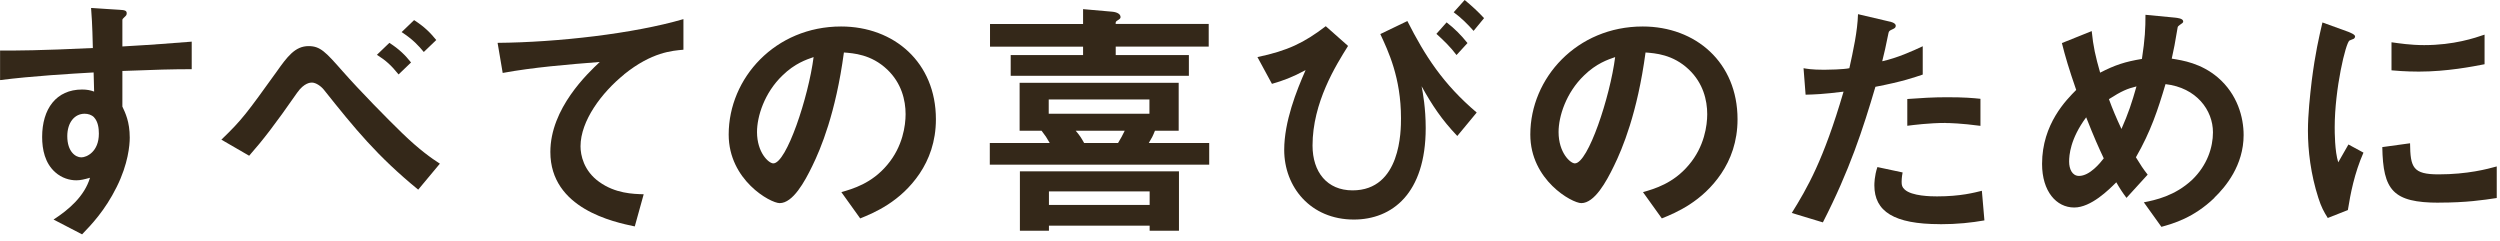
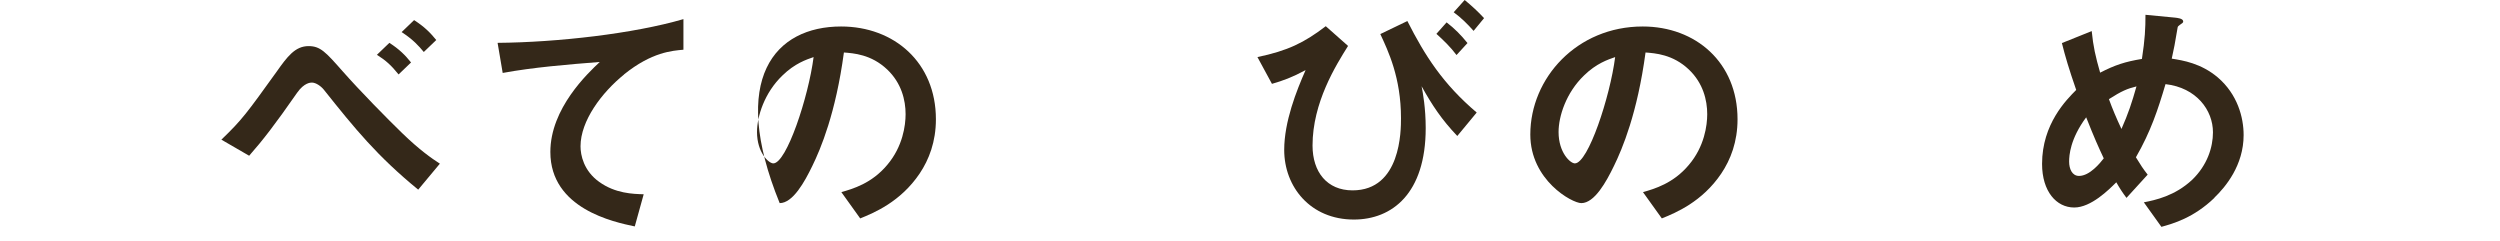
<svg xmlns="http://www.w3.org/2000/svg" width="353" height="34" viewBox="0 0 353 34" fill="none">
  <g clip-path="url(#clip0_4741_1891)">
-     <path d="M17.28 10.01V15.05C17.68 15.91 18.32 17.17 18.32 19.44C18.32 20.48 18.1 23.15 16.48 26.39C14.82 29.74 12.88 31.75 11.59 33.09L7.56 31C9.72 29.6 11.92 27.72 12.71 25.1C11.92 25.32 11.38 25.46 10.77 25.46C9.83 25.46 8.72 25.14 7.82 24.34C6.34 23.05 5.95 21.1 5.95 19.34C5.95 15.38 7.93 12.64 11.6 12.64C12.28 12.64 12.79 12.75 13.29 12.93L13.22 10.23C10.02 10.41 4.58 10.73 0.01 11.31V7.14C2.46 7.14 5.55 7.14 13.11 6.78C13.07 5.66 13.07 3.76 12.86 1.13L16.85 1.38C17.68 1.42 17.89 1.52 17.89 1.88C17.89 2.1 17.82 2.2 17.57 2.42C17.32 2.64 17.28 2.71 17.28 2.85V6.56C22.28 6.27 23.4 6.16 27.07 5.88V9.77C24.33 9.77 21.96 9.84 17.28 10.02V10.01ZM13.28 16.56C12.92 16.2 12.42 16.06 11.95 16.06C10.51 16.06 9.5 17.32 9.5 19.23C9.5 21.39 10.65 22.22 11.48 22.22C12.24 22.22 13.96 21.43 13.96 18.87C13.96 18.11 13.85 17.18 13.28 16.57V16.56Z" fill="#342819" />
    <path d="M59.05 26.78C53.25 22.03 50.12 18.18 45.73 12.67C45.33 12.17 44.61 11.66 44.04 11.66C43.86 11.66 42.96 11.66 41.95 13.1C38.82 17.6 37.09 19.83 35.18 21.99L31.26 19.72C34.21 16.88 34.82 16.01 39.07 10.11C40.55 8.02 41.66 6.51 43.57 6.51C45.23 6.51 45.98 7.34 48.36 10.04C50.77 12.78 54.73 16.81 56.78 18.79C59.23 21.17 60.99 22.39 62.11 23.11L59.05 26.78ZM56.28 10.51C55.24 9.22 54.48 8.53 53.22 7.74L54.98 6.05C56.38 6.95 57.21 7.78 58.04 8.82L56.28 10.51ZM59.84 7.34C59.12 6.48 58.36 5.61 56.71 4.53L58.47 2.84C59.98 3.81 60.77 4.64 61.6 5.65L59.84 7.34Z" fill="#342819" />
    <path d="M88.13 10.51C84.96 13.07 81.97 17.06 81.97 20.66C81.97 21.88 82.4 24.12 84.63 25.7C86.9 27.32 89.38 27.39 90.89 27.43L89.63 31.97C86.71 31.36 77.71 29.49 77.71 21.46C77.71 15.3 83 10.34 84.69 8.75C80.12 9.11 75.26 9.51 70.98 10.3L70.26 6.05C78.72 5.98 89.48 4.75 96.5 2.7V7.02C94.95 7.16 92.04 7.34 88.11 10.51H88.13Z" fill="#342819" />
-     <path d="M129.85 24.51C127.15 28.51 123.41 30.05 121.46 30.84L118.8 27.13C120.42 26.66 123.08 25.91 125.28 23.28C127.48 20.69 127.87 17.7 127.87 16.12C127.87 14.14 127.29 11.73 125.28 9.82C123.01 7.66 120.49 7.52 119.16 7.41C118.01 15.98 115.88 21.02 114.7 23.43C113.62 25.66 111.96 28.68 110.09 28.68C108.79 28.68 102.89 25.44 102.89 19C102.89 11.01 109.48 3.74 118.76 3.74C126.25 3.74 132.15 8.82 132.15 16.84C132.15 20.01 131.18 22.53 129.85 24.51ZM110.49 10.65C107.93 13.1 106.89 16.44 106.89 18.64C106.89 21.56 108.55 23.07 109.19 23.07C111.06 23.07 114.16 13.68 114.88 8.06C113.84 8.42 112.22 8.96 110.49 10.65Z" fill="#342819" />
-     <path d="M139.76 23.25V20.19H148.22C147.72 19.33 147.68 19.25 147.07 18.46H143.97V11.69H166.43V18.46H163.08C162.76 19.25 162.68 19.4 162.21 20.19H170.74V23.25H139.75H139.76ZM157.54 6.59V7.78H167.87V10.7H142.71V7.78H152.93V6.59H139.79V3.39H152.93V1.29L157.03 1.65C157.79 1.72 158.22 2.01 158.22 2.41C158.22 2.59 158.15 2.66 157.75 2.91C157.53 3.05 157.53 3.13 157.53 3.38H170.67V6.58H157.53L157.54 6.59ZM162.33 32.58V31.86H148.11V32.58H144.01V24.19H166.47V32.58H162.33ZM162.3 14.04H148.08V16.06H162.3V14.04ZM162.33 27.03H148.11V28.94H162.33V27.03ZM151.89 18.46C152.47 19.14 152.65 19.43 153.08 20.19H157.87C158.34 19.43 158.41 19.25 158.81 18.46H151.9H151.89Z" fill="#342819" />
+     <path d="M129.85 24.51C127.15 28.51 123.41 30.05 121.46 30.84L118.8 27.13C120.42 26.66 123.08 25.91 125.28 23.28C127.48 20.69 127.87 17.7 127.87 16.12C127.87 14.14 127.29 11.73 125.28 9.82C123.01 7.66 120.49 7.52 119.16 7.41C118.01 15.98 115.88 21.02 114.7 23.43C113.62 25.66 111.96 28.68 110.09 28.68C102.89 11.01 109.48 3.74 118.76 3.74C126.25 3.74 132.15 8.82 132.15 16.84C132.15 20.01 131.18 22.53 129.85 24.51ZM110.49 10.65C107.93 13.1 106.89 16.44 106.89 18.64C106.89 21.56 108.55 23.07 109.19 23.07C111.06 23.07 114.16 13.68 114.88 8.06C113.84 8.42 112.22 8.96 110.49 10.65Z" fill="#342819" />
    <path d="M190.33 6.51C188.64 9.21 185.33 14.47 185.33 20.55C185.33 24.29 187.38 26.88 190.98 26.88C197.82 26.88 197.82 18.42 197.82 16.69C197.82 10.97 196.02 7.22 194.9 4.81L198.72 2.97C201.2 7.87 203.76 11.86 208.51 15.89L205.77 19.2C203.57 16.9 202.21 14.84 200.73 12.18C200.91 13.08 201.31 15.28 201.31 18.08C201.31 27.33 196.56 31 191.16 31C185.04 31 181.33 26.39 181.33 21.17C181.33 17.17 183.06 12.82 184.35 9.9C182.41 10.94 181.18 11.38 179.6 11.84L177.55 8.06C181.83 7.16 184.14 6.04 187.2 3.7L190.33 6.47V6.51ZM205.66 7.77C204.83 6.65 203.79 5.65 202.82 4.78L204.26 3.16C205.38 4.02 206.31 4.96 207.21 6.08L205.66 7.77ZM208.07 4.36C207.24 3.42 206.34 2.52 205.26 1.73L206.81 0C207.82 0.83 208.68 1.62 209.55 2.56L208.07 4.36Z" fill="#342819" />
    <path d="M243.04 24.51C240.34 28.51 236.6 30.05 234.65 30.84L231.99 27.13C233.61 26.66 236.27 25.91 238.47 23.28C240.67 20.69 241.06 17.7 241.06 16.12C241.06 14.14 240.48 11.73 238.47 9.82C236.2 7.66 233.68 7.52 232.35 7.41C231.2 15.98 229.07 21.02 227.89 23.43C226.81 25.66 225.15 28.68 223.28 28.68C221.98 28.68 216.08 25.44 216.08 19C216.08 11.01 222.67 3.74 231.95 3.74C239.44 3.74 245.34 8.82 245.34 16.84C245.34 20.01 244.37 22.53 243.04 24.51ZM223.67 10.65C221.12 13.1 220.07 16.44 220.07 18.64C220.07 21.56 221.73 23.07 222.37 23.07C224.24 23.07 227.34 13.68 228.06 8.06C227.02 8.42 225.4 8.96 223.67 10.65Z" fill="#342819" />
-     <path d="M264.81 12.25C263.05 18.22 261.17 24.02 257.39 31.4L253 30.07C255.16 26.58 257.46 22.69 260.31 12.94C257.43 13.3 256.21 13.34 254.95 13.37L254.66 9.63C255.05 9.7 255.81 9.85 257.57 9.85C258.07 9.85 260.34 9.81 261.13 9.63C261.67 7.18 262.28 4.41 262.35 2L266.78 3.04C266.85 3.04 267.68 3.22 267.68 3.62C267.68 3.87 267.57 3.98 267.25 4.12C266.78 4.34 266.71 4.37 266.64 4.73C266.32 6.35 266.03 7.65 265.77 8.65C267.89 8.18 270.05 7.21 271.49 6.53V10.53C270.27 10.93 268.75 11.5 264.79 12.26L264.81 12.25ZM273.91 31.65C267.43 31.65 264.66 29.85 264.66 26.18C264.66 26 264.66 24.85 265.09 23.59L268.65 24.35C268.51 25.03 268.51 25.61 268.51 25.68C268.51 26.15 268.58 26.44 268.94 26.76C269.95 27.7 272.68 27.73 273.51 27.73C276.86 27.73 278.8 27.19 279.84 26.94L280.2 31.12C278.36 31.44 276.42 31.66 273.9 31.66L273.91 31.65ZM274.71 17.36C272.41 17.36 270.17 17.65 269.31 17.76V13.98C271.18 13.84 272.98 13.73 274.89 13.73C277.41 13.73 278.56 13.84 279.64 13.95V17.77C276.94 17.41 275.25 17.37 274.71 17.37V17.36Z" fill="#342819" />
    <path d="M312.68 27.93C309.73 30.77 306.85 31.57 305.19 32.03L302.71 28.57C304.33 28.25 307.1 27.67 309.55 25.37C311.67 23.32 312.47 20.8 312.47 18.68C312.47 15.55 310.13 12.38 305.77 11.88C304.69 15.52 303.68 18.58 301.59 22.21C302.27 23.33 302.63 23.87 303.25 24.66L300.26 27.94C299.72 27.22 299.36 26.68 298.82 25.74C297.78 26.78 295.26 29.3 292.88 29.3C290.36 29.3 288.34 27.03 288.34 23.14C288.34 17.49 291.8 14.07 293.16 12.7C292.15 9.78 291.61 7.98 291.14 6.08L295.35 4.39C295.56 6.55 295.89 7.99 296.54 10.26C298.63 9.18 300.07 8.71 302.44 8.32C302.87 5.51 302.94 4.04 302.94 2.09L307.12 2.49C307.44 2.53 308.27 2.6 308.27 3.03C308.27 3.21 308.13 3.28 307.77 3.53C307.66 3.6 307.48 3.75 307.48 3.89C307.05 6.41 307.01 6.66 306.65 8.28C308.23 8.53 310.79 8.93 313.16 10.94C315.93 13.32 316.8 16.56 316.8 19.07C316.8 23.35 314.24 26.41 312.66 27.92L312.68 27.93ZM294.57 16.56C292.3 19.62 292.16 21.96 292.16 22.82C292.16 23.86 292.59 24.84 293.56 24.84C295.07 24.84 296.55 23.01 297.05 22.36C296.29 20.74 295.72 19.48 294.57 16.57V16.56ZM297.78 14C298.28 15.37 298.82 16.66 299.55 18.21C300.52 16.01 301.02 14.5 301.67 12.2C300.37 12.52 299.58 12.85 297.78 14Z" fill="#342819" />
-     <path d="M331.52 29.66L328.68 30.78C328.1 29.84 327.78 29.27 327.35 27.94C326.27 24.59 325.88 21.25 325.88 18.47C325.88 16.17 326.17 13.5 326.42 11.38C326.92 7.49 327.43 5.3 327.93 3.17L331.6 4.5C331.85 4.61 332.54 4.86 332.54 5.15C332.54 5.22 332.5 5.37 332.36 5.47C332.29 5.51 331.82 5.69 331.75 5.72C331.21 6.04 329.66 12.56 329.66 17.99C329.66 18.6 329.66 21.37 330.16 22.92C330.59 22.16 330.81 21.8 331.6 20.4L333.72 21.55C332.43 24.5 331.89 27.35 331.52 29.65V29.66ZM344.41 28.62C337.86 28.62 336.49 26.86 336.38 20.77L340.3 20.23C340.34 23.65 340.7 24.62 344.33 24.62C348.43 24.62 351.24 23.86 352.54 23.5V27.96C350.63 28.25 348.22 28.61 344.41 28.61V28.62ZM341.53 10.11C341.24 10.11 339.58 10.11 337.68 9.93V5.97C338.72 6.11 340.34 6.37 342.29 6.37C346.5 6.37 349.45 5.36 350.82 4.89V9.07C349.16 9.39 345.53 10.11 341.53 10.11Z" fill="#342819" />
  </g>
  <defs>
    <clipPath id="clip0_4741_1891">
      <rect width="353" height="34" fill="white" />
    </clipPath>
  </defs>
</svg>